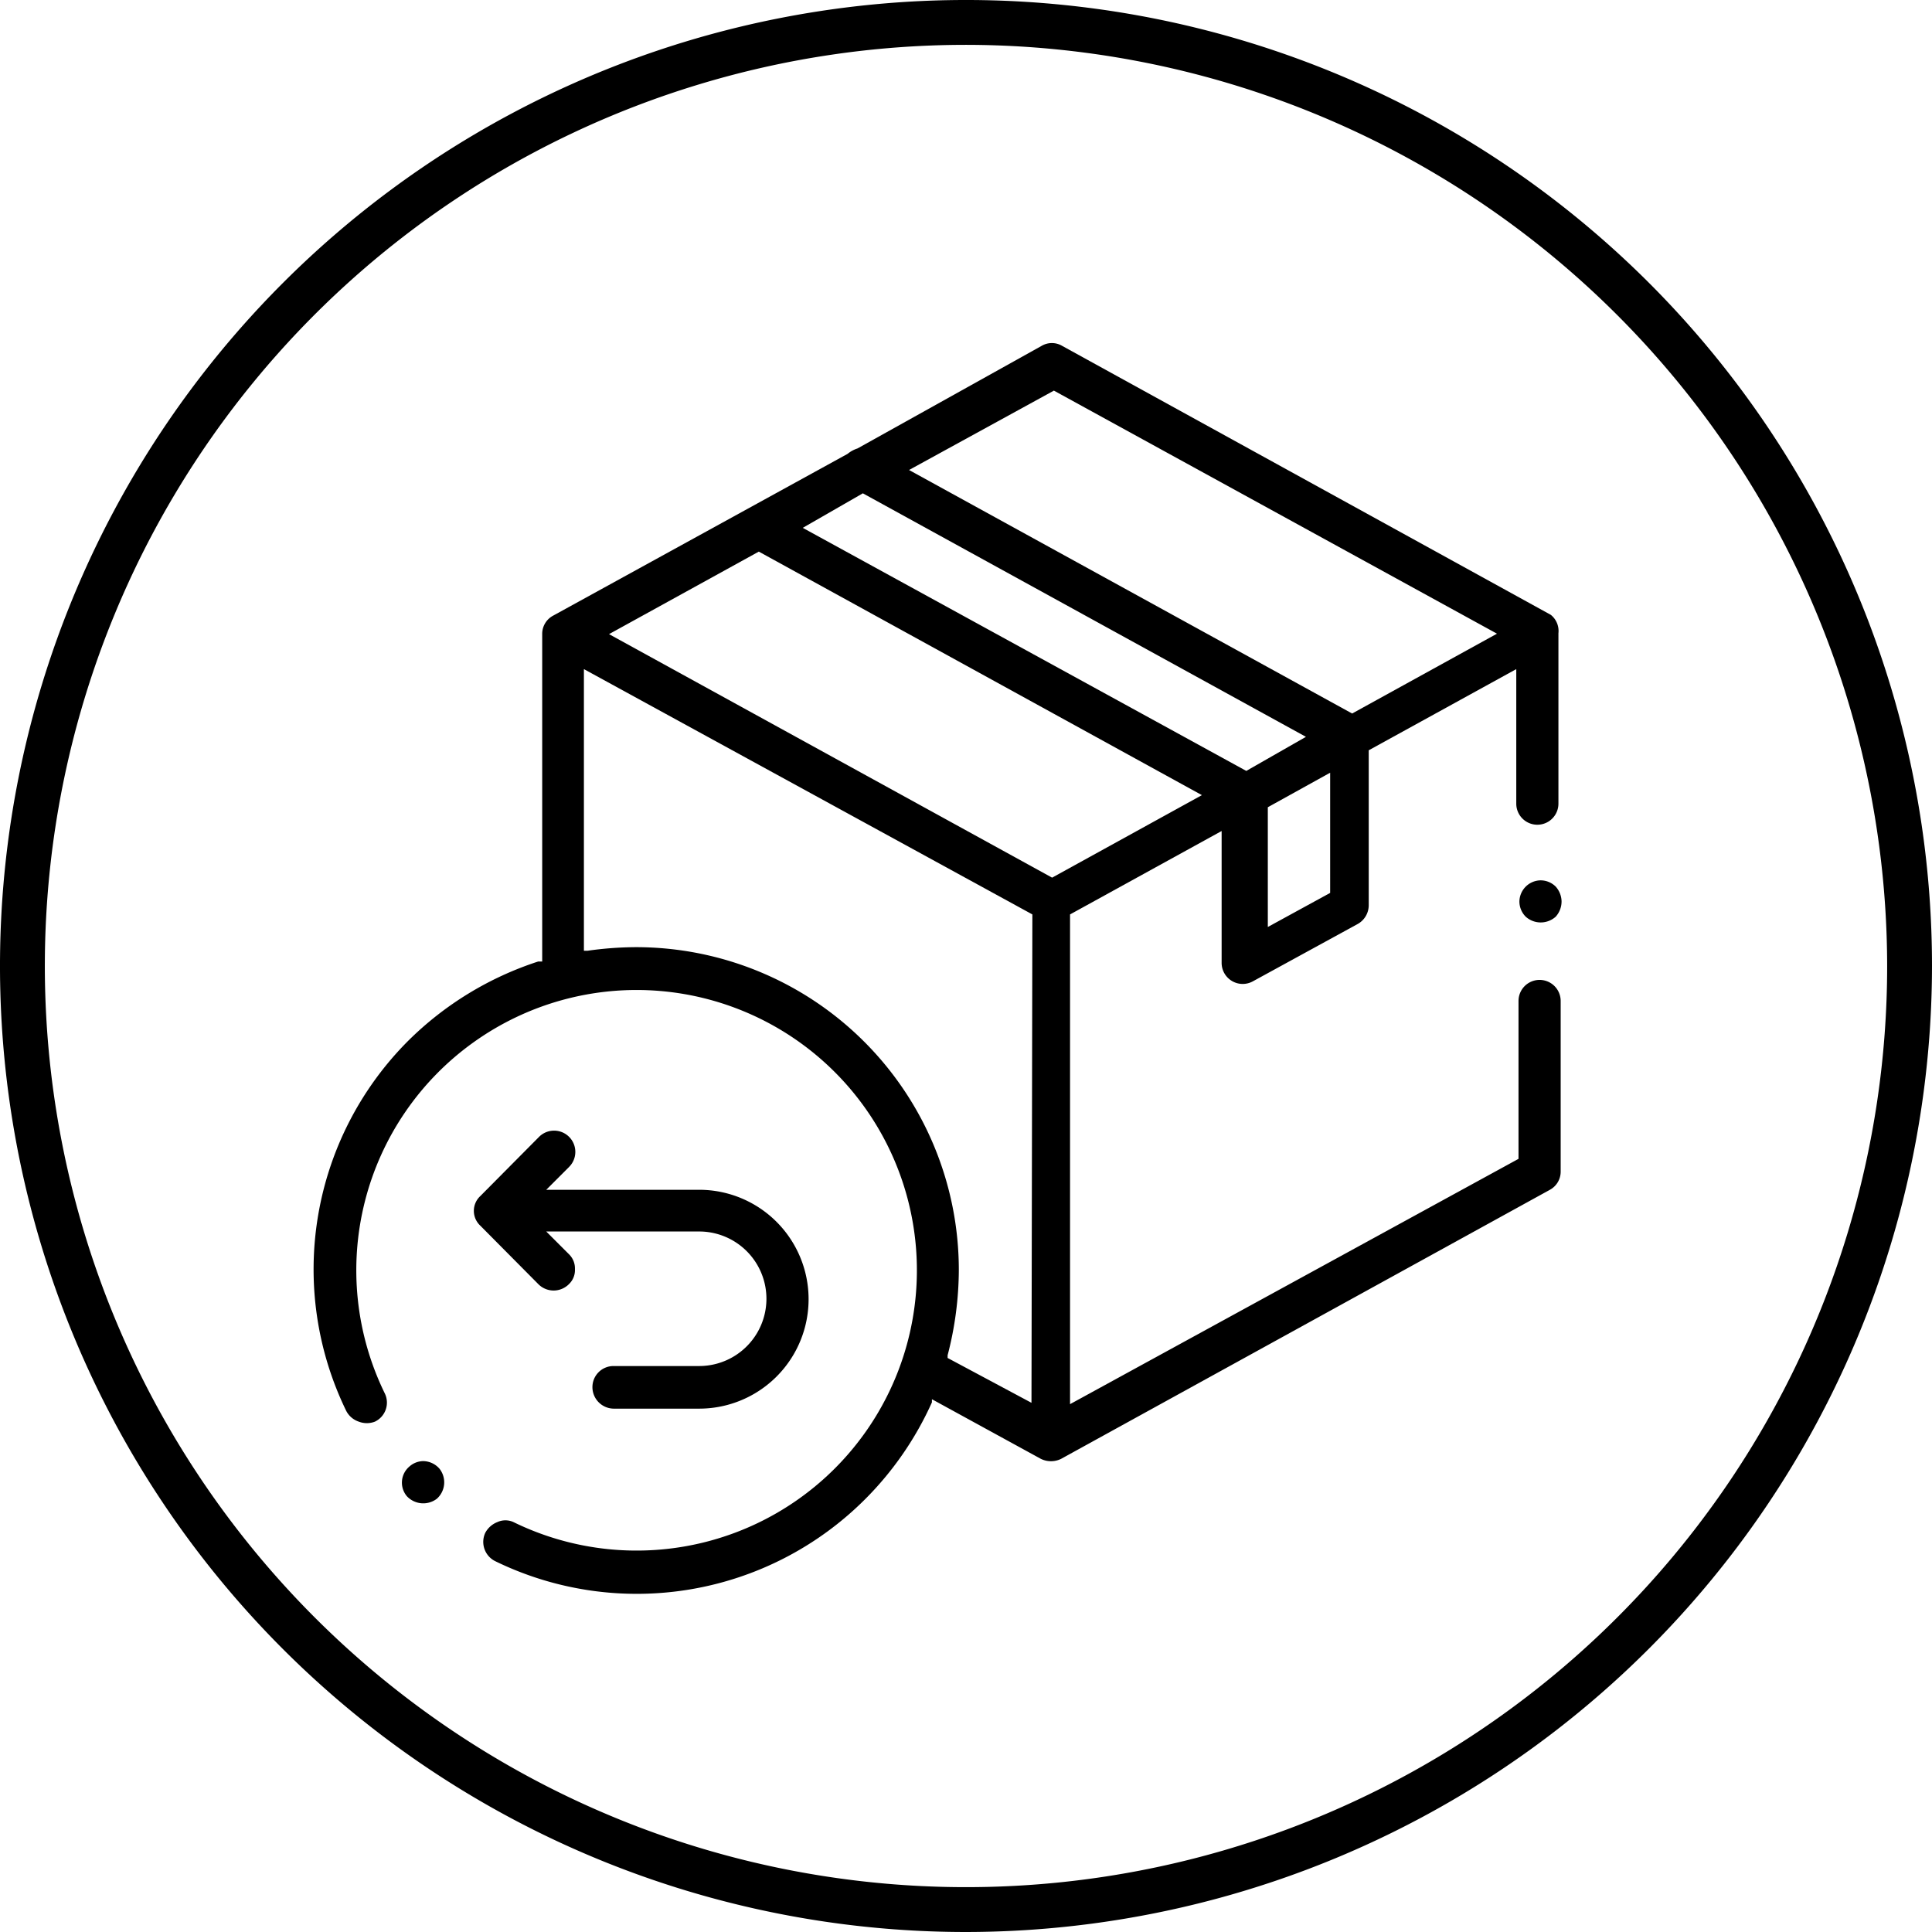
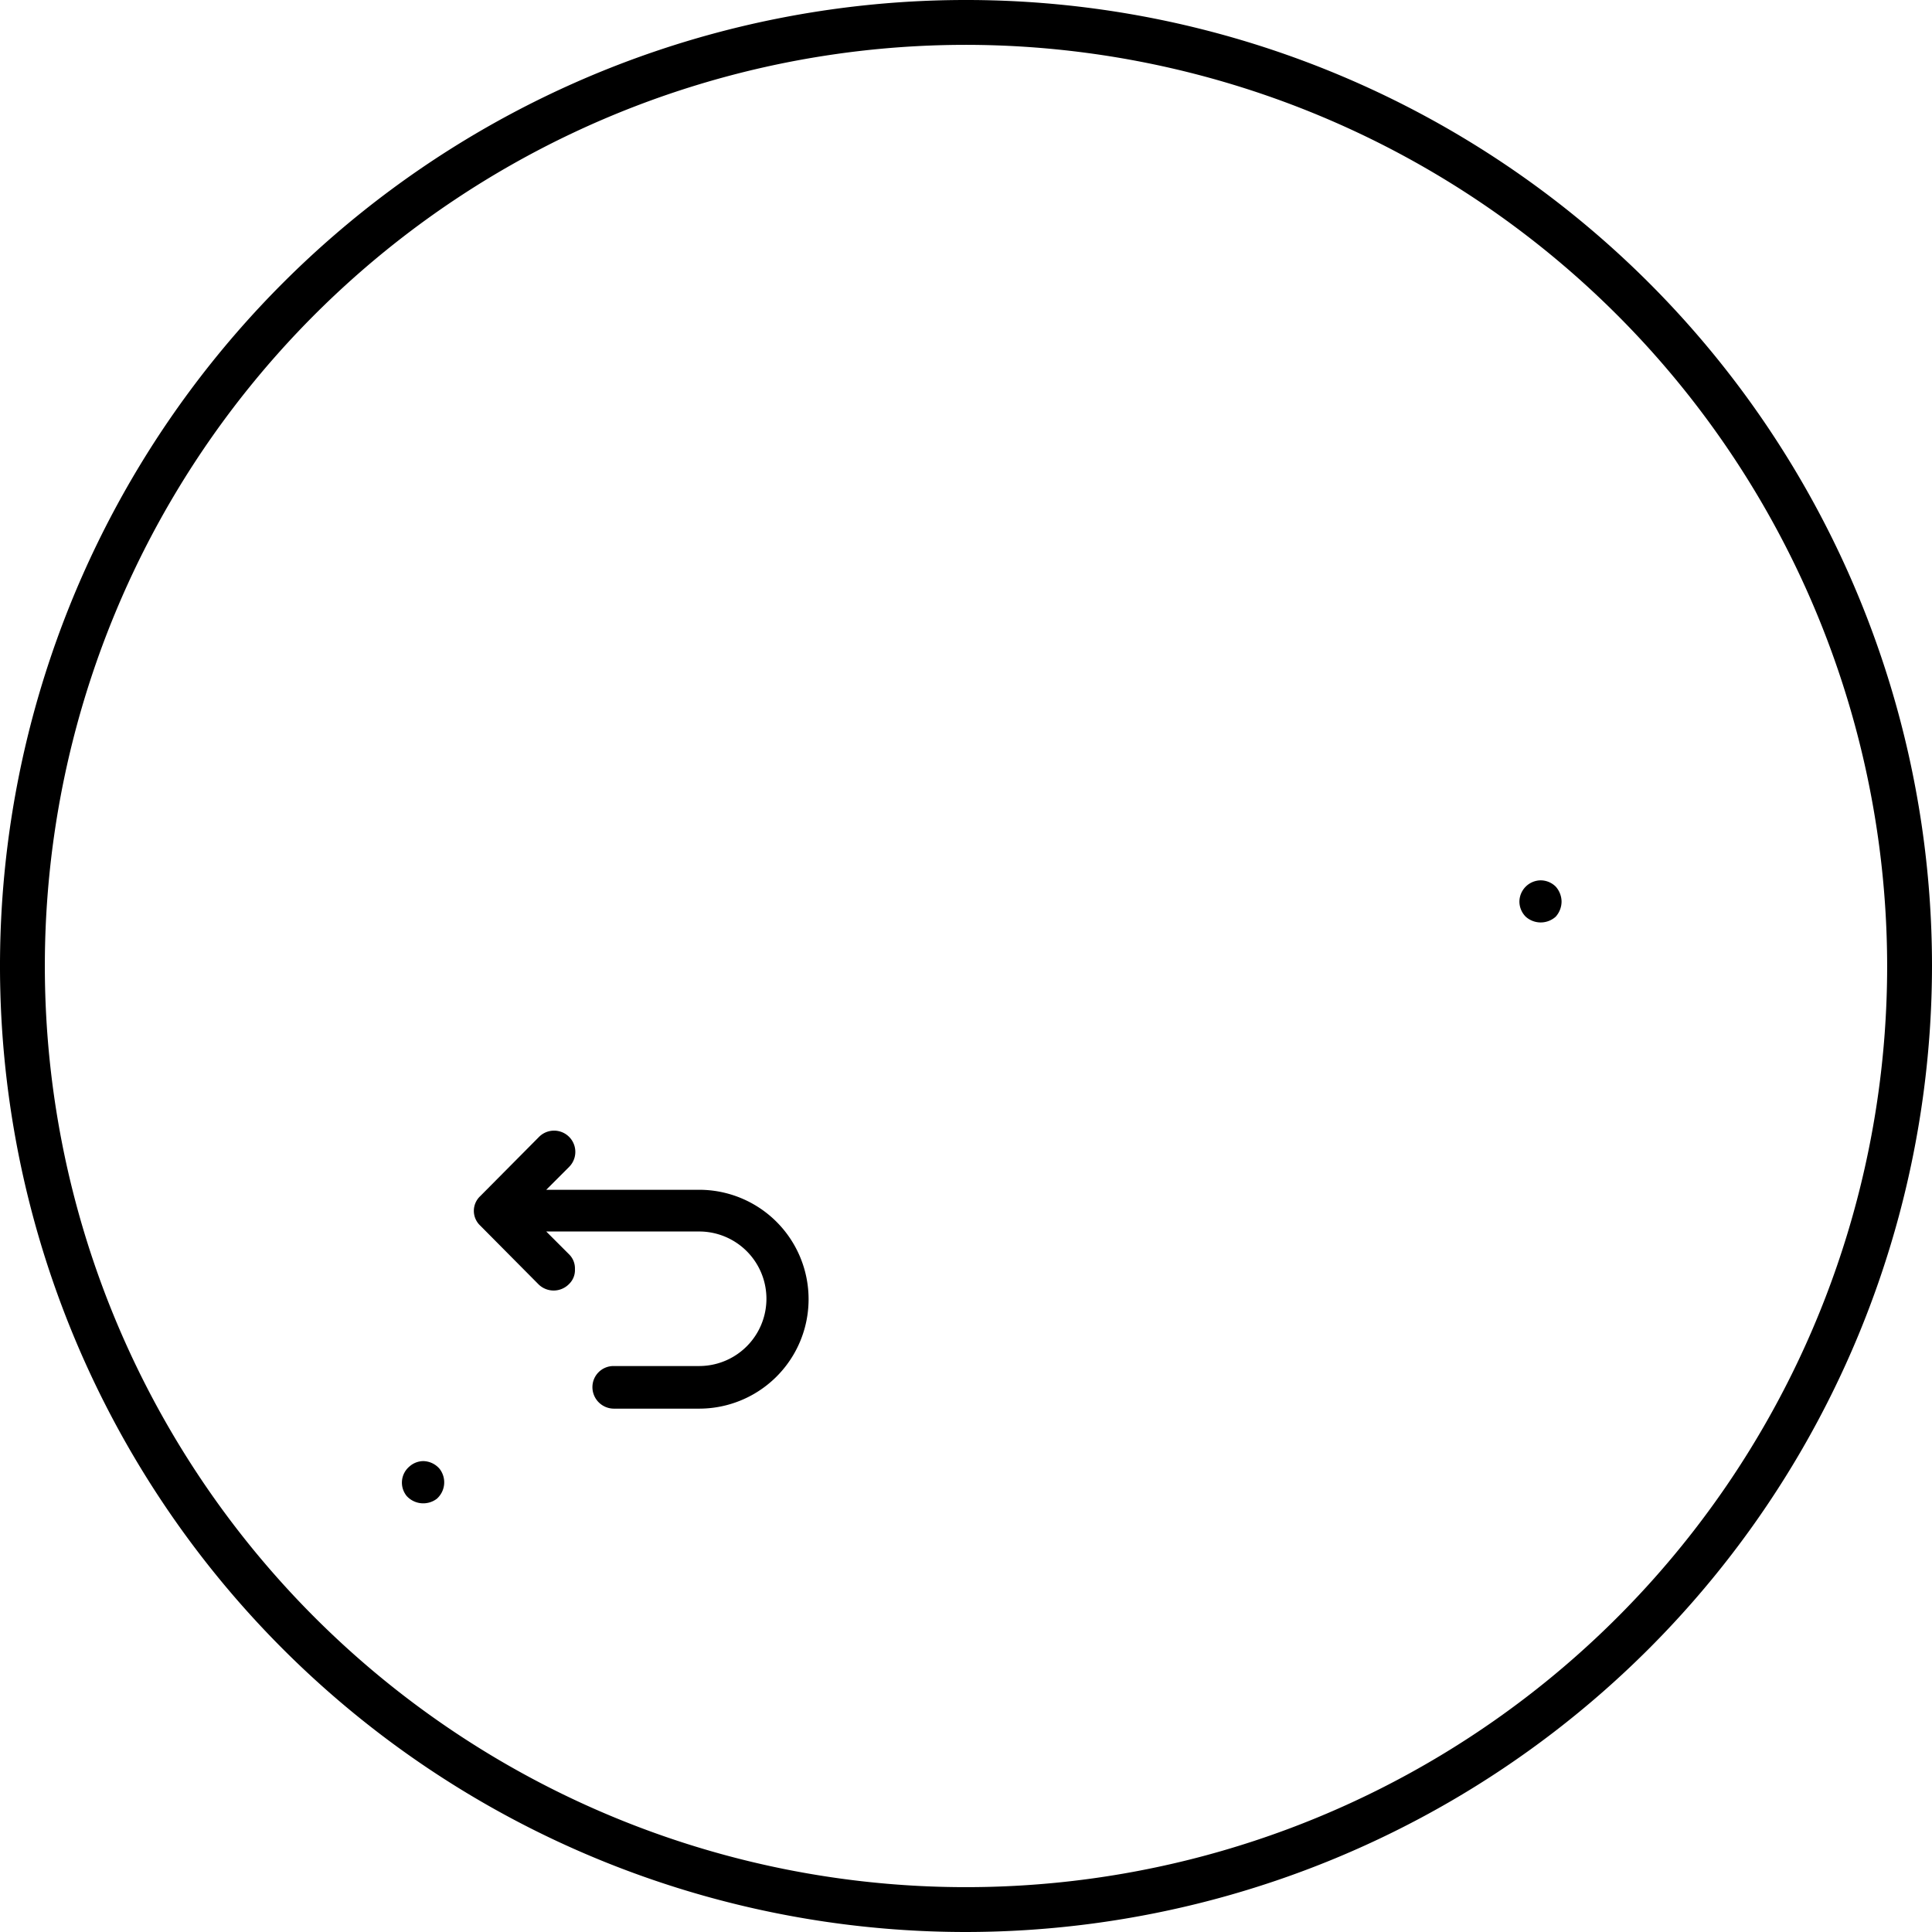
<svg xmlns="http://www.w3.org/2000/svg" viewBox="0 0 43.08 43.08">
  <defs>
    <style>.cls-1{fill:none;}</style>
  </defs>
  <title>Fichier 3</title>
  <g id="Calque_2" data-name="Calque 2">
    <g id="Calque_2-2" data-name="Calque 2">
      <path d="M21.54,43.08A21.54,21.54,0,1,1,43.08,21.54,21.56,21.56,0,0,1,21.54,43.08ZM21.54,1A20.54,20.54,0,1,0,42.08,21.54,20.56,20.56,0,0,0,21.54,1Z" />
-       <polygon class="cls-1" points="28.41 20.42 29.5 19.82 29.5 17.5 28.41 18.1 28.41 20.42" />
      <polygon class="cls-1" points="13.85 14.12 23.45 19.4 26.49 17.73 16.89 12.46 13.85 14.12" />
      <polygon class="cls-1" points="20.53 10.45 30.14 15.73 33.06 14.12 23.45 8.85 20.53 10.45" />
      <polygon class="cls-1" points="19.24 11.16 18.18 11.75 27.78 17.02 28.85 16.44 19.24 11.16" />
      <path class="cls-1" d="M21.54,28.3a7.4,7.4,0,0,1-.24,1.88l1.53.85V20.48l-9.65-5.31V21a8.42,8.42,0,0,1,1-.07,7.36,7.36,0,0,1,7.35,7.35Z" />
-       <path d="M34.58,13.71l-10.9-6a.45.45,0,0,0-.45,0L19.12,10a.66.66,0,0,0-.22.12l-6.57,3.61a.46.46,0,0,0-.24.41v7.3H12A7.33,7.33,0,0,0,9.1,23.21a7.21,7.21,0,0,0-1.38,8.25A.49.49,0,0,0,8,31.7a.5.5,0,0,0,.36,0,.47.47,0,0,0,.22-.63,6.25,6.25,0,1,1,2.87,2.87.43.43,0,0,0-.36,0,.52.52,0,0,0-.27.24.48.48,0,0,0,.22.63,7.2,7.2,0,0,0,8.25-1.38,7.26,7.26,0,0,0,1.49-2.16l0-.07,2.43,1.33a.51.51,0,0,0,.45,0l10.9-6a.46.46,0,0,0,.24-.41v-3.8a.47.47,0,0,0-.94,0v3.52l-10,5.47V20.39l3.38-1.86v2.94a.47.47,0,0,0,.7.41l2.34-1.28a.48.48,0,0,0,.24-.42V16.73l3.29-1.81v3a.47.47,0,0,0,.94,0v-3.8A.46.46,0,0,0,34.58,13.71ZM23,31.28l-1.87-1,0-.06a7.62,7.62,0,0,0,.25-1.9,7.2,7.2,0,0,0-7.2-7.2,7.85,7.85,0,0,0-1.08.08l-.08,0V14.92l10,5.47Zm.46-11.71,0,0-9.88-5.43,3.34-1.84,0,0,9.88,5.43Zm4.33-2.38,0,0-9.89-5.42L19.24,11l0,0,9.88,5.43Zm1.87,2.72-1.39.76V18l1.39-.77Zm.49-4,0,0-9.88-5.43,3.23-1.77,0,0,9.88,5.42Z" />
      <path d="M33.88,20.1a.48.48,0,0,0,.14.34.5.5,0,0,0,.67,0,.51.51,0,0,0,.13-.34.51.51,0,0,0-.13-.33.48.48,0,0,0-.34-.14.48.48,0,0,0-.47.47Z" />
      <path d="M12.69,28.63a.43.43,0,0,0,.13-.33.44.44,0,0,0-.13-.33l-.51-.51h3.41a1.5,1.5,0,1,1,0,3H13.68a.47.47,0,0,0-.47.47.48.48,0,0,0,.47.48h1.91a2.44,2.44,0,1,0,0-4.88H12.18l.51-.51a.47.47,0,1,0-.67-.67l-1.31,1.32a.45.45,0,0,0,0,.66L12,28.63A.48.48,0,0,0,12.69,28.63Z" />
      <path d="M9.44,32.58a.47.47,0,0,0-.31.12.47.47,0,0,0-.06.66.5.5,0,0,0,.67.06.49.49,0,0,0,.06-.67A.49.49,0,0,0,9.44,32.58Z" />
    </g>
  </g>
</svg>